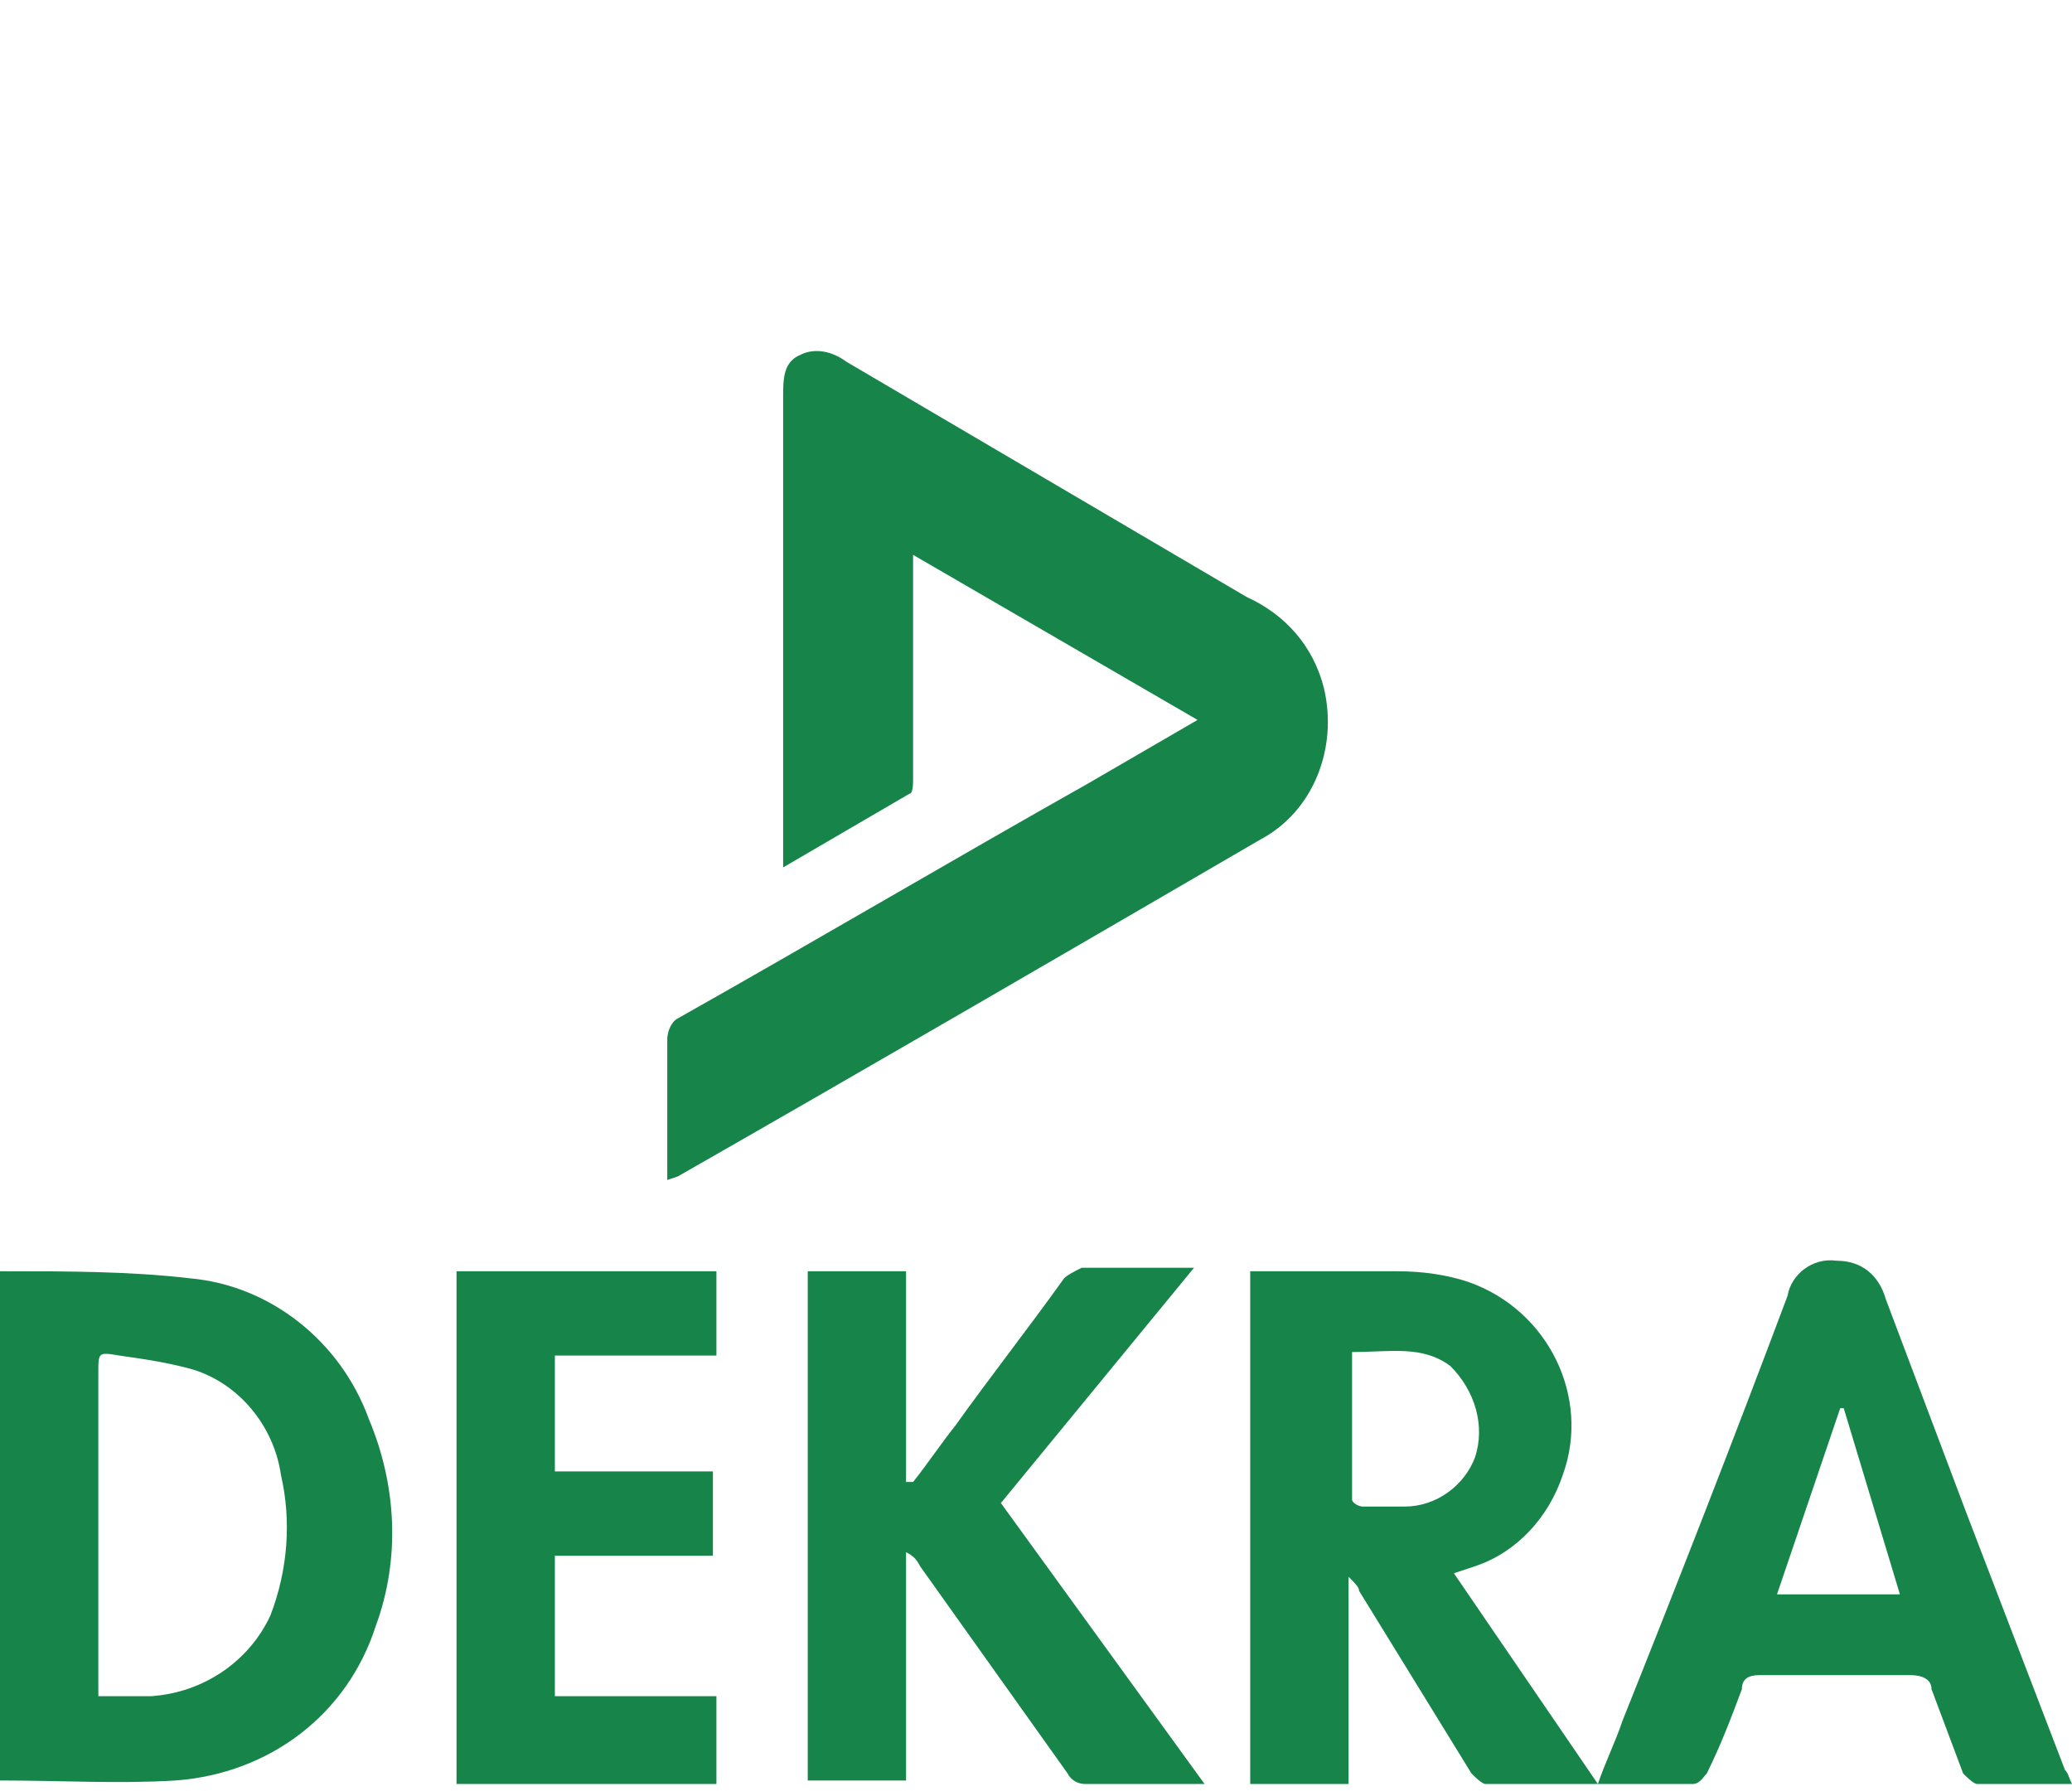
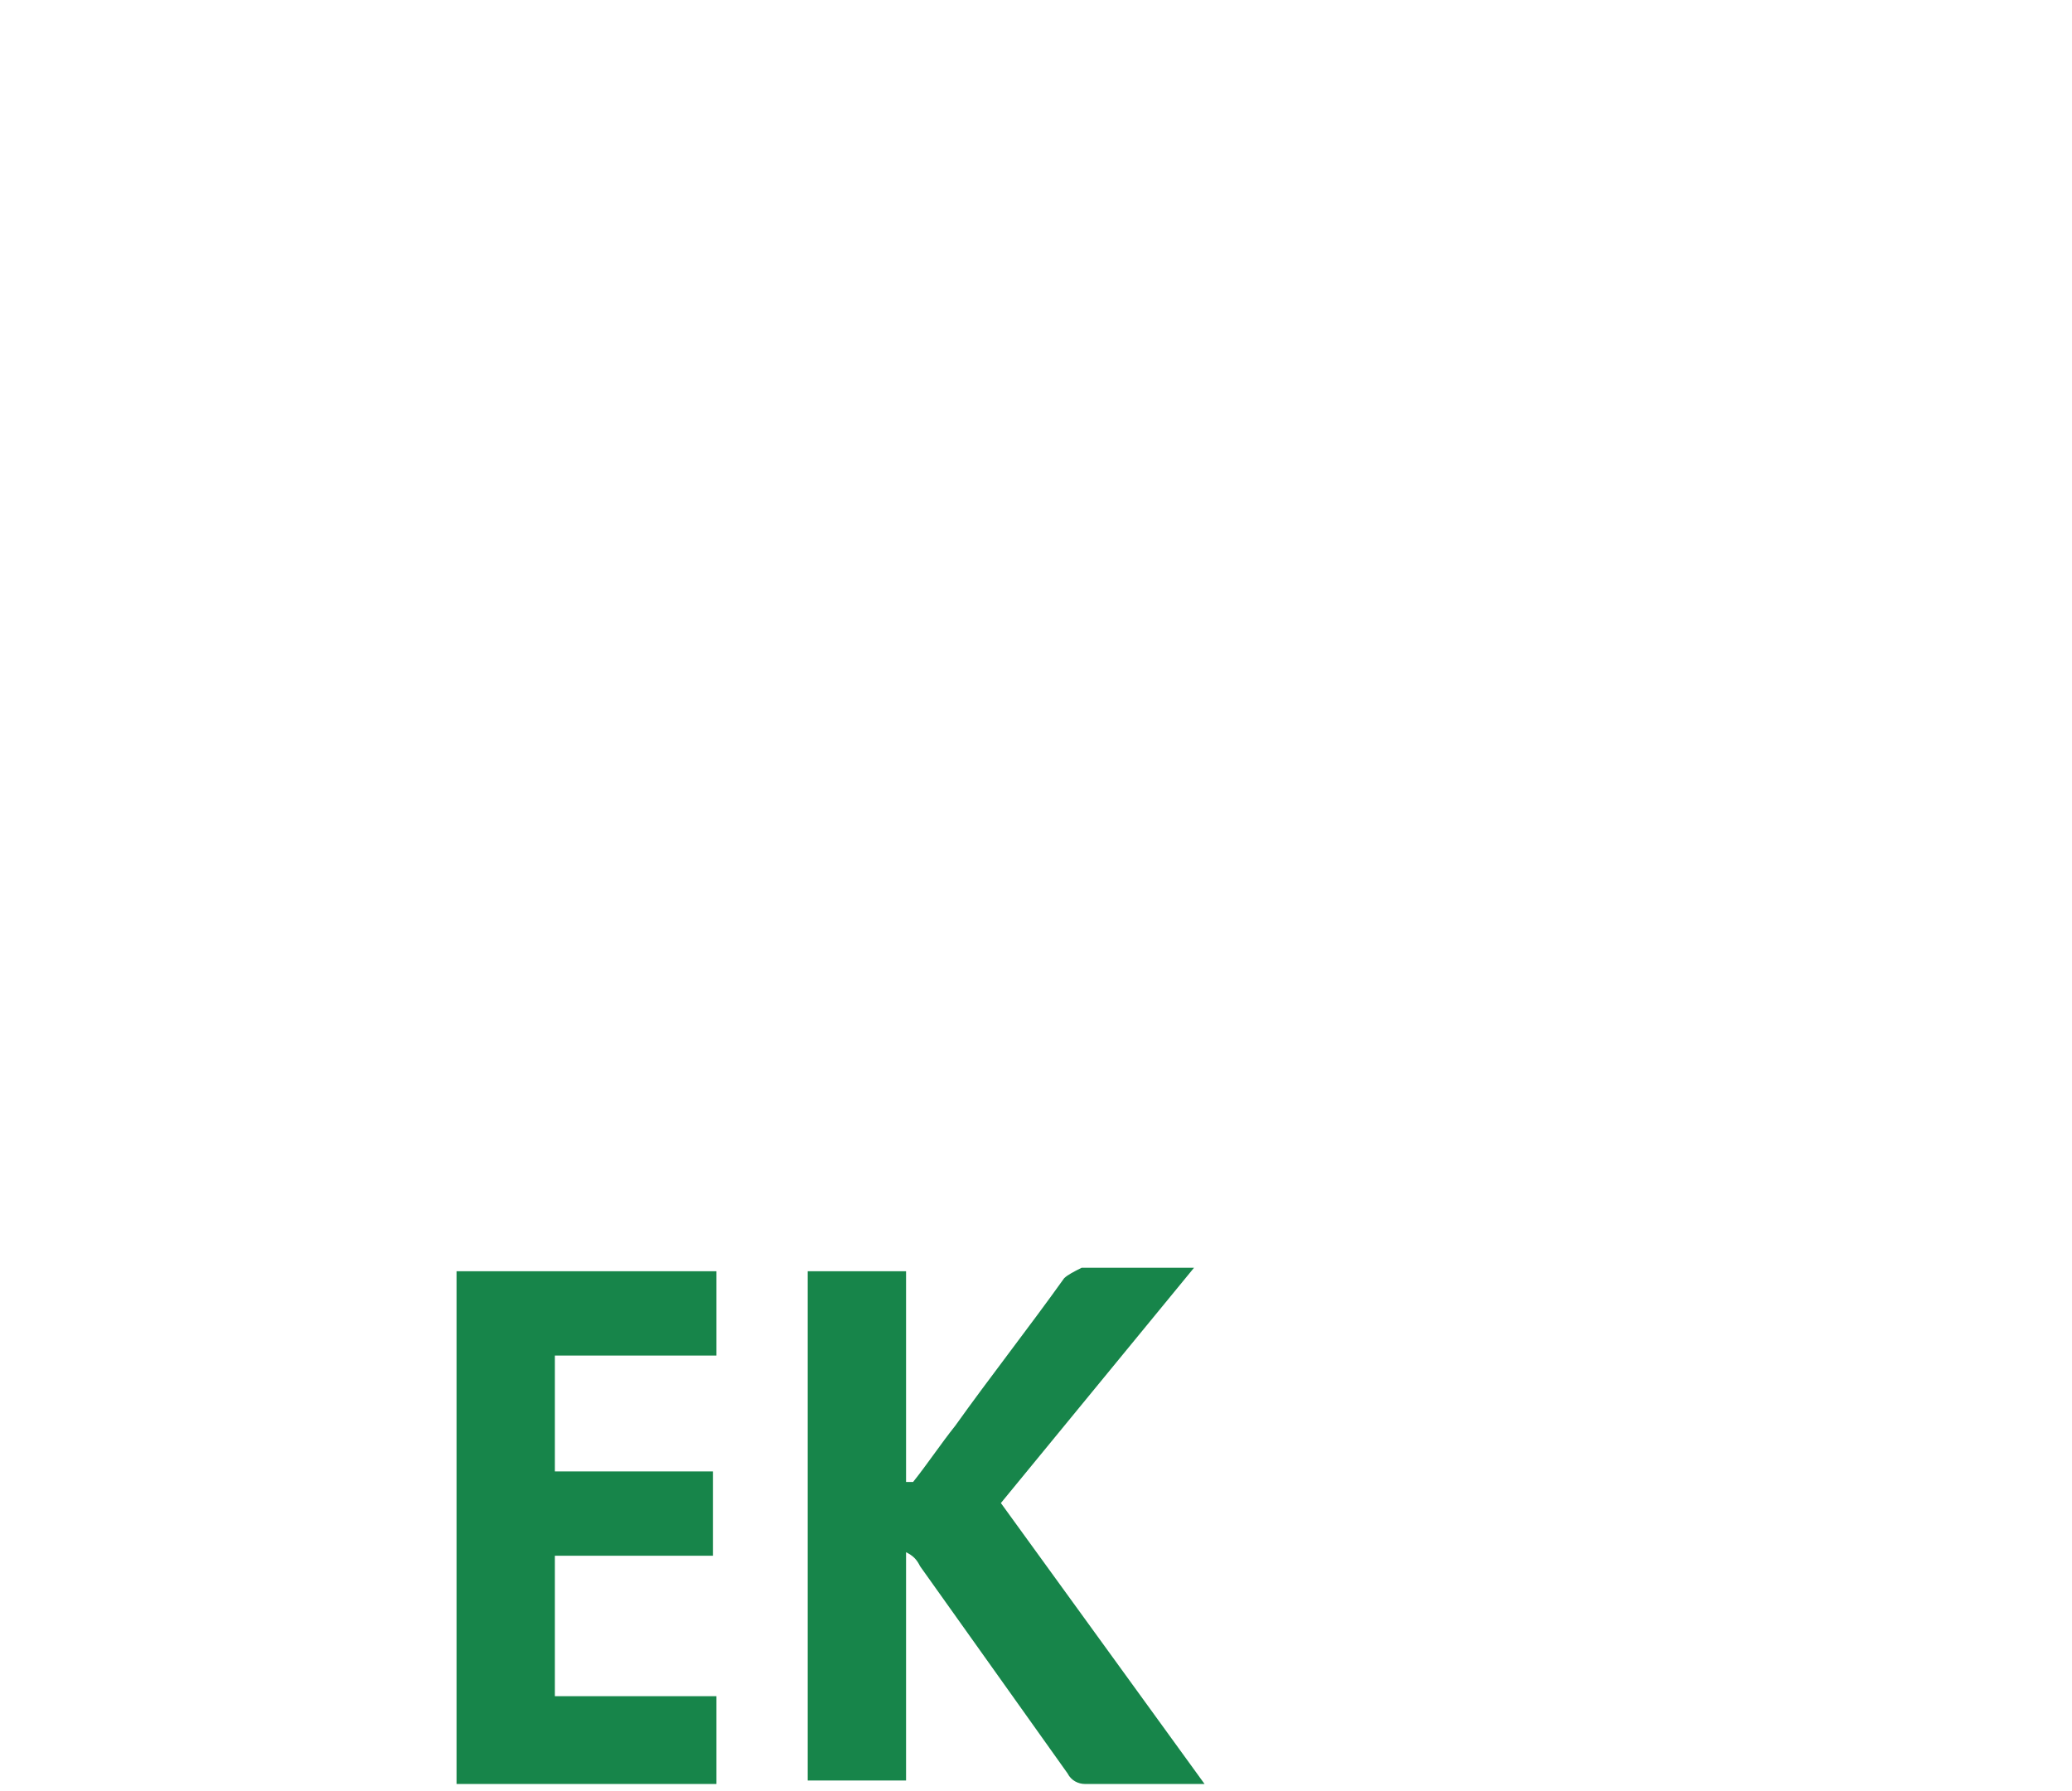
<svg xmlns="http://www.w3.org/2000/svg" version="1.1" id="Calque_1" x="0px" y="10px" viewBox="11 5 59 51" style="enable-background:new 0 0 81 81;" xml:space="preserve">
  <style type="text/css">
	.st0{fill:#17854A;}
</style>
  <title>garantie-achevement</title>
  <g id="Calque_1-2-2">
-     <path class="st0" d="M37,20.8v6.4c0,0.1,0,0.4-0.1,0.4c-1.2,0.7-2.4,1.4-3.6,2.1V16.3c0-0.5,0-1,0.5-1.2c0.4-0.2,0.9-0.1,1.3,0.2   L46.5,22c1.1,0.5,1.9,1.4,2.2,2.6c0.4,1.7-0.3,3.5-1.8,4.3c-5.5,3.2-11,6.4-16.6,9.6l-0.3,0.1c0-0.1,0-0.3,0-0.4v-3.6   c0-0.2,0.1-0.5,0.3-0.6c3.9-2.2,7.8-4.5,11.7-6.7l3.1-1.8L37,20.8z" />
-     <path class="st0" d="M11,55.7V41.2h0.2c1.7,0,3.5,0,5.2,0.2c2.3,0.2,4.3,1.8,5.1,4c0.8,1.9,0.9,4,0.2,5.9c-0.8,2.5-3,4.2-5.7,4.4   C14.4,55.8,12.7,55.7,11,55.7z M13.8,53.3c0.5,0,1,0,1.5,0c1.5-0.1,2.8-1,3.4-2.3c0.5-1.3,0.6-2.7,0.3-4c-0.2-1.4-1.2-2.6-2.5-3   c-0.7-0.2-1.4-0.3-2.1-0.4c-0.6-0.1-0.6-0.1-0.6,0.5v8.6C13.8,52.9,13.8,53.1,13.8,53.3L13.8,53.3z" />
-     <path class="st0" d="M56.5,55.8h-3.2c-0.1,0-0.3-0.2-0.4-0.3l-3.2-5.2c0-0.1-0.1-0.2-0.3-0.4v5.9h-2.8V41.2c1.4,0,2.8,0,4.2,0   c0.7,0,1.4,0.1,2,0.3c2.3,0.8,3.5,3.3,2.7,5.5c-0.4,1.2-1.3,2.2-2.5,2.6l-0.6,0.2L56.5,55.8z M49.5,43.5v4.2c0,0.1,0.2,0.2,0.3,0.2   c0.4,0,0.8,0,1.2,0c0.9,0,1.7-0.6,2-1.4c0.3-0.9,0-1.9-0.7-2.6C51.5,43.3,50.6,43.5,49.5,43.5L49.5,43.5z" />
    <path class="st0" d="M45.3,55.8h-3.4c-0.2,0-0.4-0.1-0.5-0.3l-4.2-5.9c-0.1-0.2-0.2-0.3-0.4-0.4v6.5h-2.8V41.2h2.8v6H37   c0.4-0.5,0.8-1.1,1.2-1.6c1-1.4,2.1-2.8,3.1-4.2c0.1-0.1,0.3-0.2,0.5-0.3h3.2l-5.5,6.7L45.3,55.8z" />
-     <path class="st0" d="M70,55.8h-2.7c-0.1,0-0.3-0.2-0.4-0.3c-0.3-0.8-0.6-1.6-0.9-2.4c0-0.3-0.3-0.4-0.6-0.4c-1.4,0-2.9,0-4.3,0   c-0.3,0-0.5,0.1-0.5,0.4c-0.3,0.8-0.6,1.6-1,2.4c-0.1,0.1-0.2,0.3-0.4,0.3c-0.9,0-1.7,0-2.7,0c0.2-0.6,0.5-1.2,0.7-1.8   c1.6-4,3.2-8.1,4.7-12.1c0.1-0.6,0.7-1.1,1.4-1c0.7,0,1.2,0.4,1.4,1.1l2.3,6.1l2.8,7.3C69.9,55.5,69.9,55.6,70,55.8z M65.1,50.4   l-1.6-5.3h-0.1l-1.8,5.3L65.1,50.4z" />
    <path class="st0" d="M31.3,46.9v2.4h-4.5v4h4.6v2.5H24V41.2h7.4v2.4h-4.6v3.3L31.3,46.9z" />
  </g>
</svg>